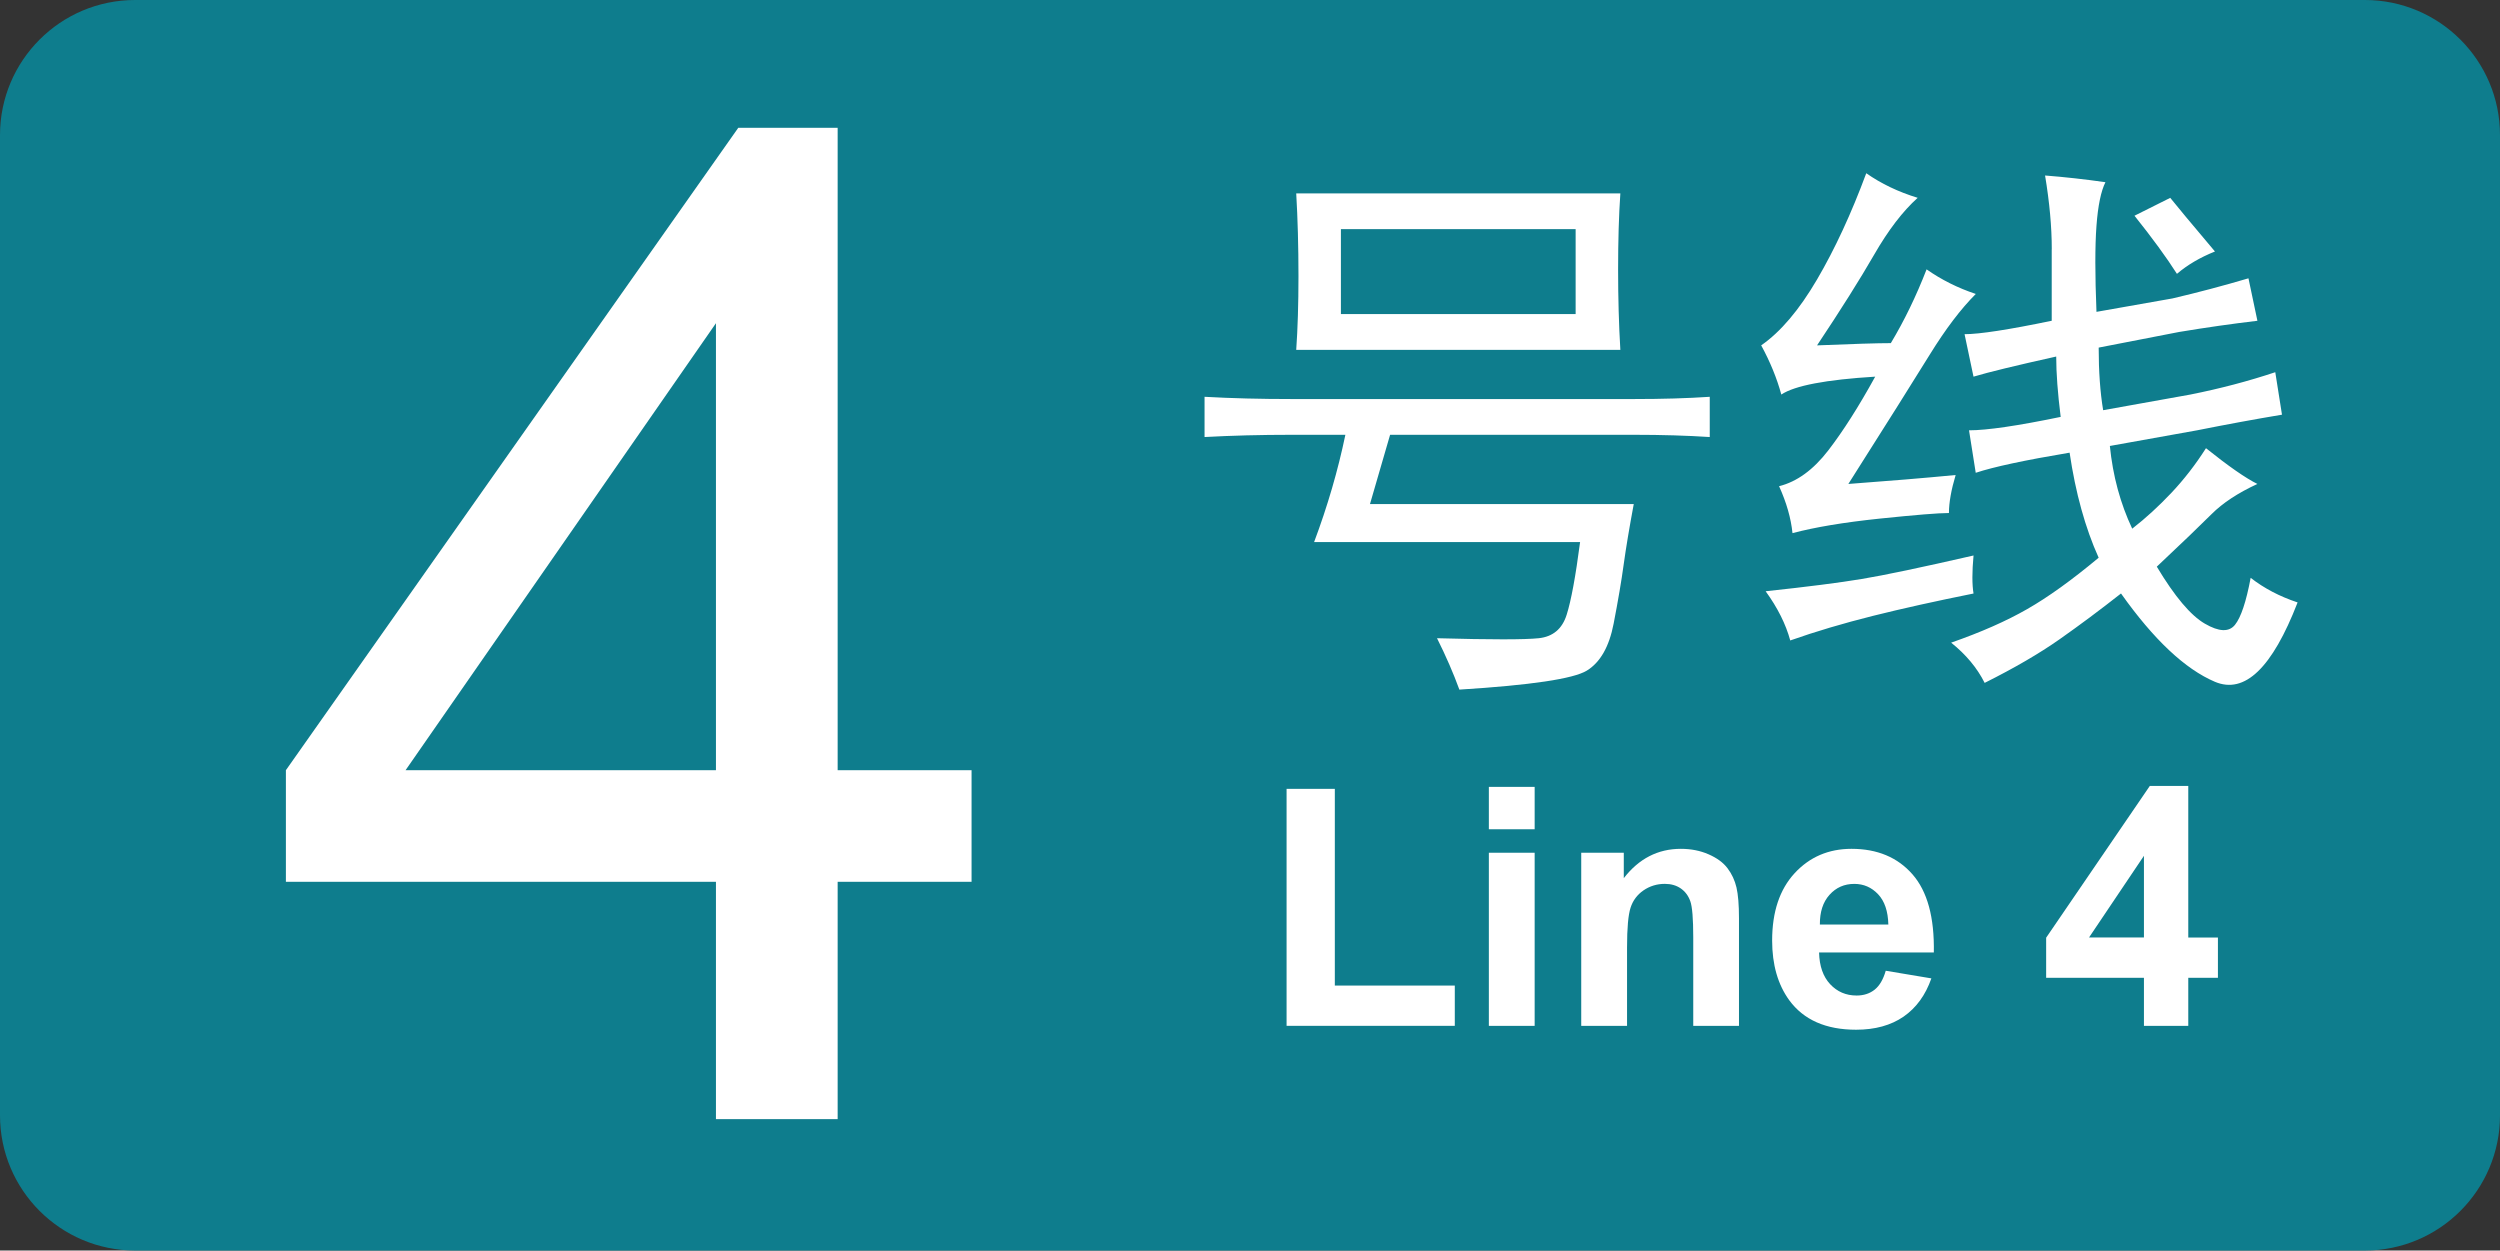
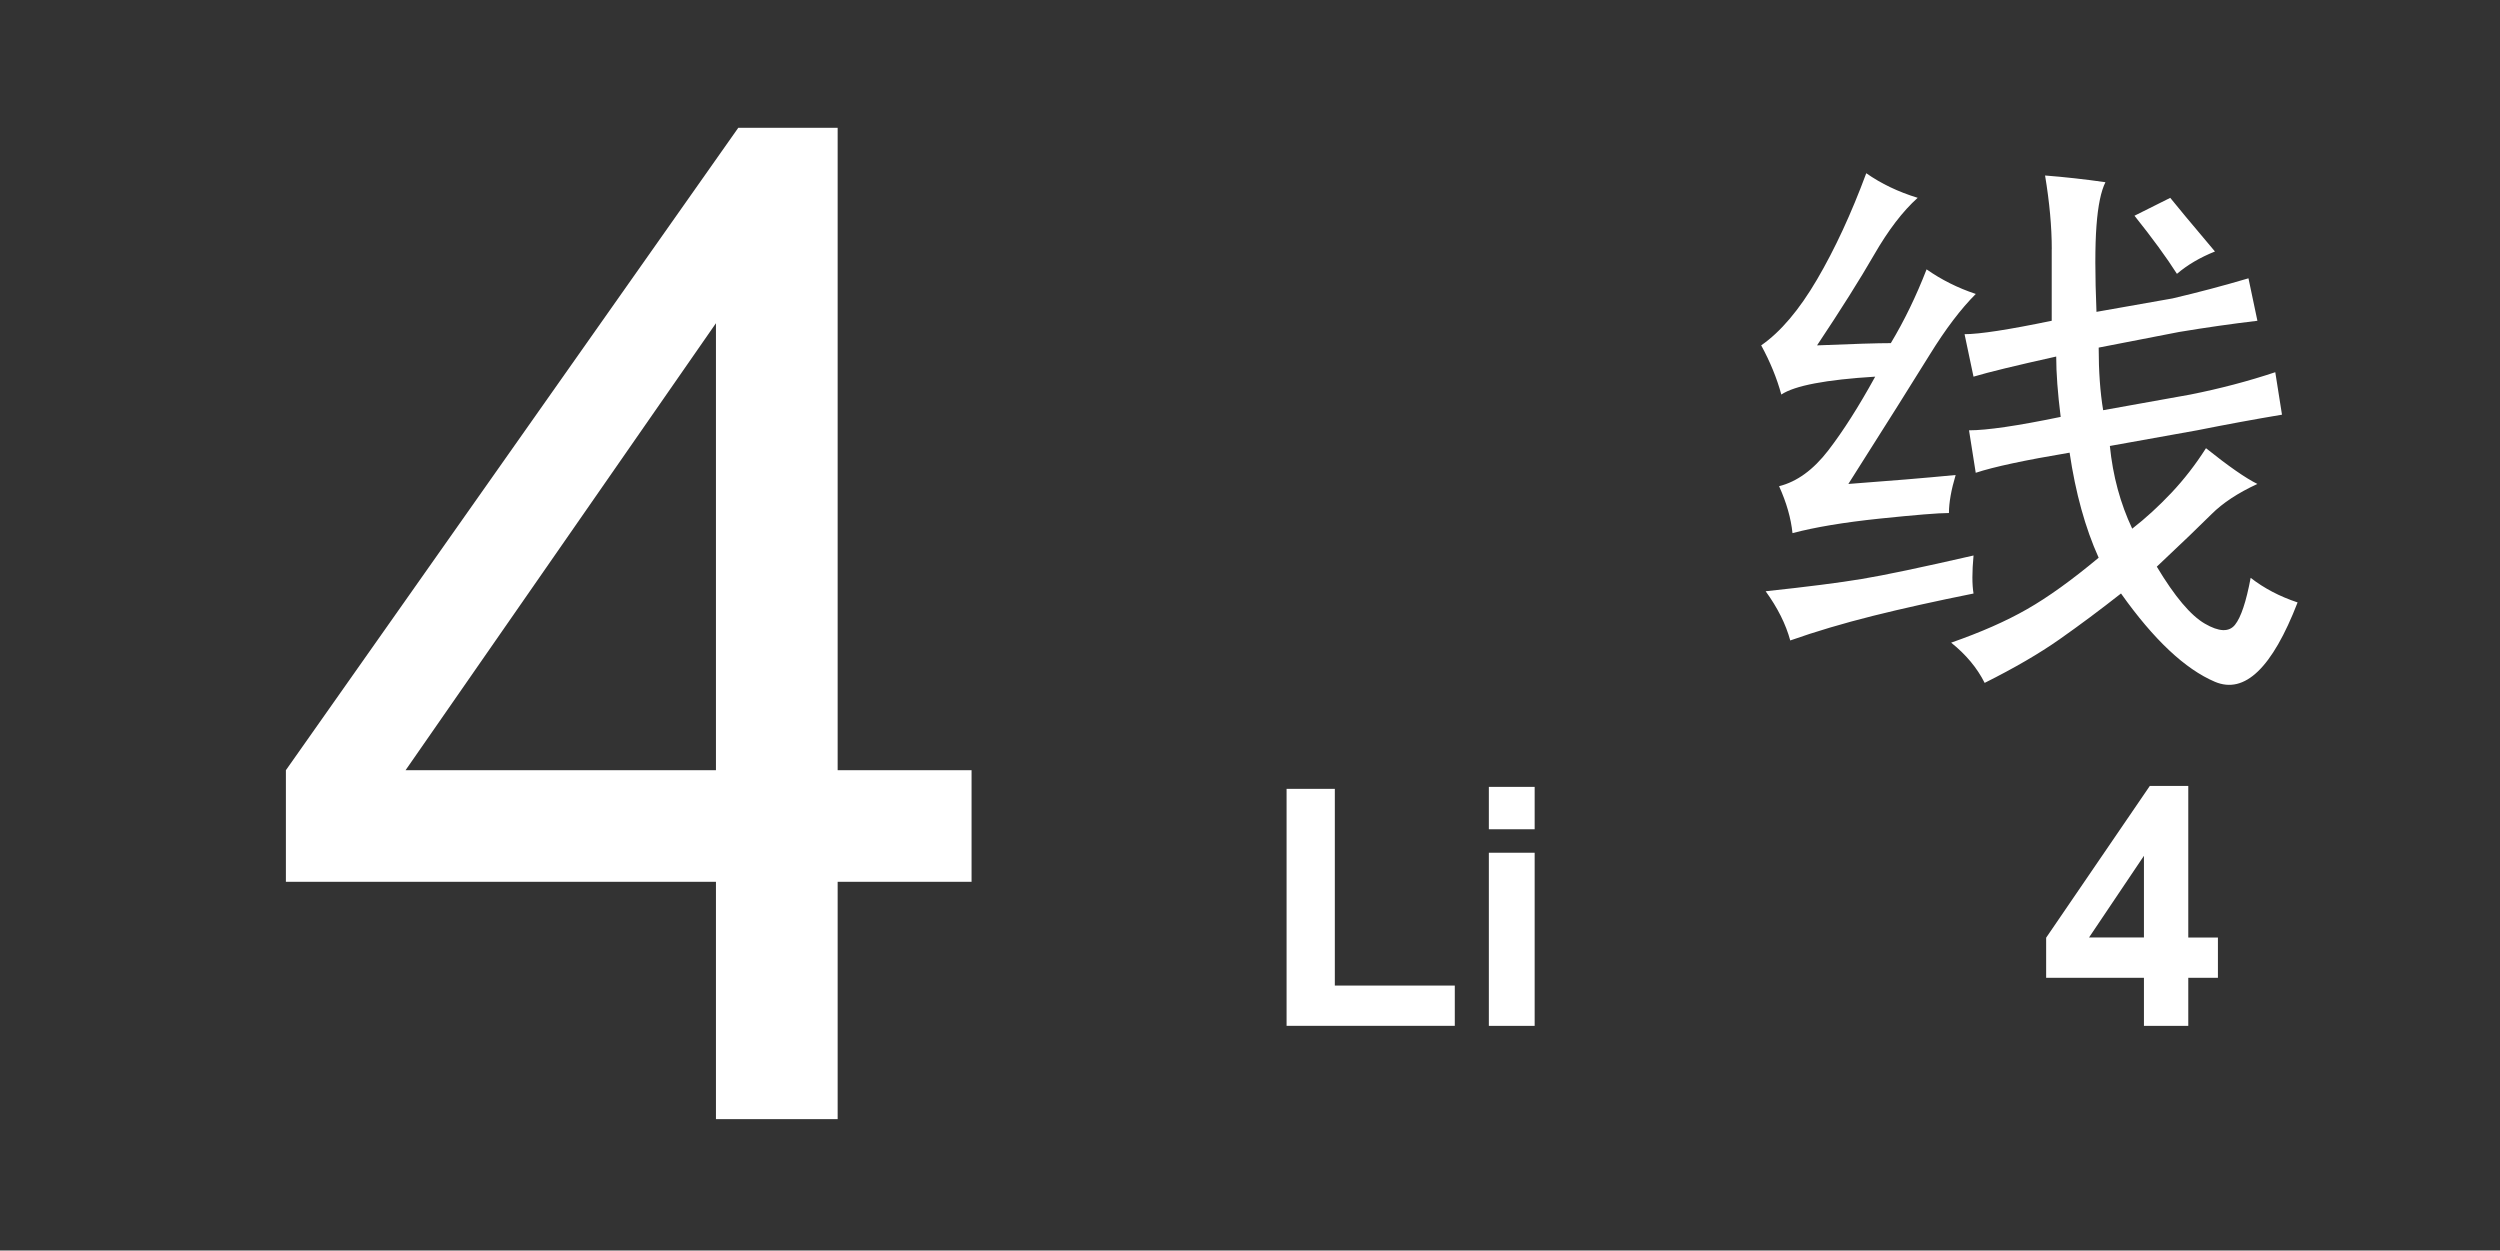
<svg xmlns="http://www.w3.org/2000/svg" version="1.1" id="图层_1" x="0px" y="0px" width="157.27px" height="78.667px" viewBox="0 0 157.27 78.667" enable-background="new 0 0 157.27 78.667" xml:space="preserve">
  <rect x="0" y="0" width="157.27" height="78.667" fill="#333333" stroke="none" />
-   <path fill="#0E7D8D" d="M157.27,70.164c0,4.695-3.808,8.504-8.504,8.504H8.503C3.807,78.667,0,74.859,0,70.164V8.503  C0,3.807,3.807,0,8.503,0h140.263c4.696,0,8.504,3.807,8.504,8.504V70.164z" />
  <g>
    <path fill="#FFFFFF" d="M45.039,70.402V55.471H17.985v-7.02L46.443,8.04h6.252v40.412h8.424v7.02h-8.424v14.931H45.039z    M45.039,48.452V20.333L25.513,48.452H45.039z" />
  </g>
  <g>
-     <path fill="#FFFFFF" d="M102.776,25.103c1.78,0,3.375-0.046,4.781-0.141v2.531c-1.406-0.092-3.001-0.141-4.781-0.141H87.448   c-0.376,1.314-0.798,2.767-1.266,4.359h16.594c-0.28,1.501-0.491,2.767-0.633,3.797c-0.141,1.033-0.352,2.274-0.633,3.727   c-0.281,1.453-0.844,2.437-1.688,2.953c-0.844,0.515-3.516,0.914-8.016,1.194c-0.376-1.032-0.844-2.108-1.406-3.233   c3.375,0.093,5.508,0.093,6.398,0c0.89-0.095,1.477-0.584,1.758-1.477c0.281-0.89,0.563-2.412,0.844-4.57H82.667   c0.844-2.25,1.499-4.5,1.968-6.75H81.26c-1.969,0-3.797,0.049-5.484,0.141v-2.531c1.688,0.095,3.517,0.141,5.484,0.141H102.776z    M101.792,16.946c0,1.782,0.046,3.47,0.141,5.063h-20.39c0.092-1.312,0.141-2.858,0.141-4.641c0-1.874-0.048-3.607-0.141-5.203   h20.39C101.837,13.571,101.792,15.167,101.792,16.946z M99.12,19.759v-5.344H84.354v5.344H99.12z" />
    <path fill="#FFFFFF" d="M117.893,16.032c-0.892,1.547-2.087,3.445-3.586,5.695c2.25-0.092,3.797-0.141,4.641-0.141   c0.845-1.406,1.594-2.953,2.25-4.641c0.938,0.657,1.97,1.174,3.095,1.547c-0.938,0.938-1.898,2.204-2.883,3.797   c-0.984,1.596-2.696,4.313-5.134,8.156c2.531-0.187,4.781-0.373,6.75-0.563c-0.28,0.938-0.422,1.736-0.422,2.391   c-0.657,0-2.108,0.119-4.358,0.352c-2.25,0.235-4.078,0.541-5.484,0.914c-0.095-0.936-0.376-1.92-0.844-2.953   c1.125-0.281,2.154-1.03,3.094-2.25c0.937-1.217,1.921-2.764,2.953-4.641c-3.094,0.189-5.063,0.563-5.906,1.125   c-0.281-1.03-0.703-2.061-1.266-3.094c1.218-0.844,2.391-2.226,3.516-4.148c1.125-1.92,2.155-4.148,3.094-6.68   c0.938,0.657,2.016,1.174,3.234,1.547C119.697,13.29,118.783,14.485,117.893,16.032z M124.151,37.337   c-2.345,0.471-4.454,0.938-6.328,1.406c-1.876,0.471-3.609,0.984-5.202,1.547c-0.281-1.031-0.799-2.062-1.548-3.095   c2.624-0.281,4.642-0.538,6.048-0.773c1.405-0.232,3.749-0.725,7.03-1.477C124.056,35.979,124.056,36.774,124.151,37.337z    M129.073,15.681c0-1.406-0.141-2.953-0.422-4.641c1.219,0.095,2.483,0.235,3.797,0.422c-0.28,0.563-0.47,1.477-0.563,2.742   c-0.095,1.266-0.095,3.072,0,5.414l4.781-0.844c1.593-0.373,3.187-0.795,4.78-1.266l0.563,2.672   c-1.595,0.189-3.234,0.422-4.922,0.703l-5.063,0.984c0,1.501,0.094,2.813,0.281,3.938l5.484-0.984   c1.874-0.373,3.655-0.844,5.344-1.406l0.422,2.672c-1.688,0.281-3.47,0.611-5.344,0.984l-5.484,0.984   c0.188,1.877,0.655,3.61,1.406,5.203c0.844-0.654,1.663-1.406,2.461-2.25c0.796-0.844,1.522-1.779,2.18-2.813   c1.406,1.125,2.483,1.877,3.234,2.25c-1.22,0.563-2.18,1.195-2.883,1.898c-0.703,0.703-1.854,1.807-3.445,3.305   c1.125,1.877,2.132,3.072,3.023,3.586c0.89,0.517,1.521,0.541,1.897,0.07c0.374-0.468,0.703-1.452,0.984-2.953   c0.844,0.657,1.828,1.174,2.953,1.547c-1.596,4.124-3.329,5.787-5.203,4.992c-1.876-0.799-3.845-2.65-5.906-5.555   c-1.313,1.033-2.602,1.993-3.867,2.883c-1.265,0.89-2.837,1.804-4.711,2.742c-0.47-0.938-1.173-1.783-2.108-2.531   c1.874-0.654,3.468-1.357,4.78-2.109c1.313-0.749,2.813-1.828,4.5-3.234c-0.844-1.874-1.454-4.078-1.828-6.609   c-2.813,0.471-4.78,0.893-5.905,1.266l-0.422-2.672c1.125,0,3.046-0.281,5.766-0.844c-0.188-1.498-0.281-2.764-0.281-3.797   c-2.531,0.563-4.267,0.984-5.203,1.266l-0.563-2.672c0.937,0,2.765-0.281,5.483-0.844v-4.499H129.073z M134.276,13.571l2.25-1.125   c0.374,0.471,1.313,1.596,2.813,3.375c-0.938,0.376-1.735,0.844-2.392,1.406C136.291,16.197,135.401,14.978,134.276,13.571z" />
  </g>
  <g>
    <path fill="#FFFFFF" d="M80.936,64.535v-14.91h3.035V62h7.547v2.533H80.936V64.535z" />
    <path fill="#FFFFFF" d="M93.661,52.167v-2.666h2.881v2.666H93.661z M93.661,64.535V53.644h2.881v10.891H93.661z" />
-     <path fill="#FFFFFF" d="M109.4,64.535h-2.881v-5.559c0-1.176-0.062-1.938-0.185-2.281c-0.123-0.346-0.323-0.613-0.601-0.806   c-0.276-0.19-0.609-0.287-1-0.287c-0.499,0-0.946,0.138-1.344,0.41c-0.396,0.274-0.668,0.637-0.813,1.088   c-0.147,0.45-0.222,1.284-0.222,2.502v4.933h-2.882V53.644h2.677v1.6c0.95-1.229,2.146-1.846,3.589-1.846   c0.637,0,1.218,0.114,1.743,0.344c0.526,0.229,0.925,0.521,1.194,0.877s0.458,0.76,0.564,1.211   c0.104,0.451,0.157,1.096,0.157,1.938v6.768H109.4z" />
-     <path fill="#FFFFFF" d="M118.628,61.068l2.871,0.48c-0.369,1.055-0.952,1.854-1.748,2.406c-0.797,0.549-1.793,0.824-2.989,0.824   c-1.894,0-3.295-0.617-4.204-1.855c-0.718-0.99-1.076-2.241-1.076-3.754c0-1.805,0.473-3.217,1.415-4.238   c0.943-1.021,2.137-1.533,3.578-1.533c1.62,0,2.898,0.535,3.835,1.604c0.938,1.07,1.385,2.709,1.344,4.918h-7.219   c0.021,0.854,0.253,1.52,0.697,1.994c0.444,0.476,0.998,0.713,1.661,0.713c0.451,0,0.83-0.123,1.138-0.369   S118.471,61.615,118.628,61.068z M118.792,58.156c-0.021-0.834-0.235-1.468-0.646-1.902c-0.41-0.434-0.909-0.65-1.497-0.65   c-0.629,0-1.147,0.229-1.559,0.688s-0.612,1.08-0.605,1.867h4.308V58.156z" />
    <path fill="#FFFFFF" d="M134.871,64.535v-3.025h-6.152v-2.521l6.521-9.547h2.42v9.536h1.865v2.532h-1.865v3.025H134.871z    M134.871,58.976v-5.139l-3.455,5.139H134.871z" />
  </g>
</svg>